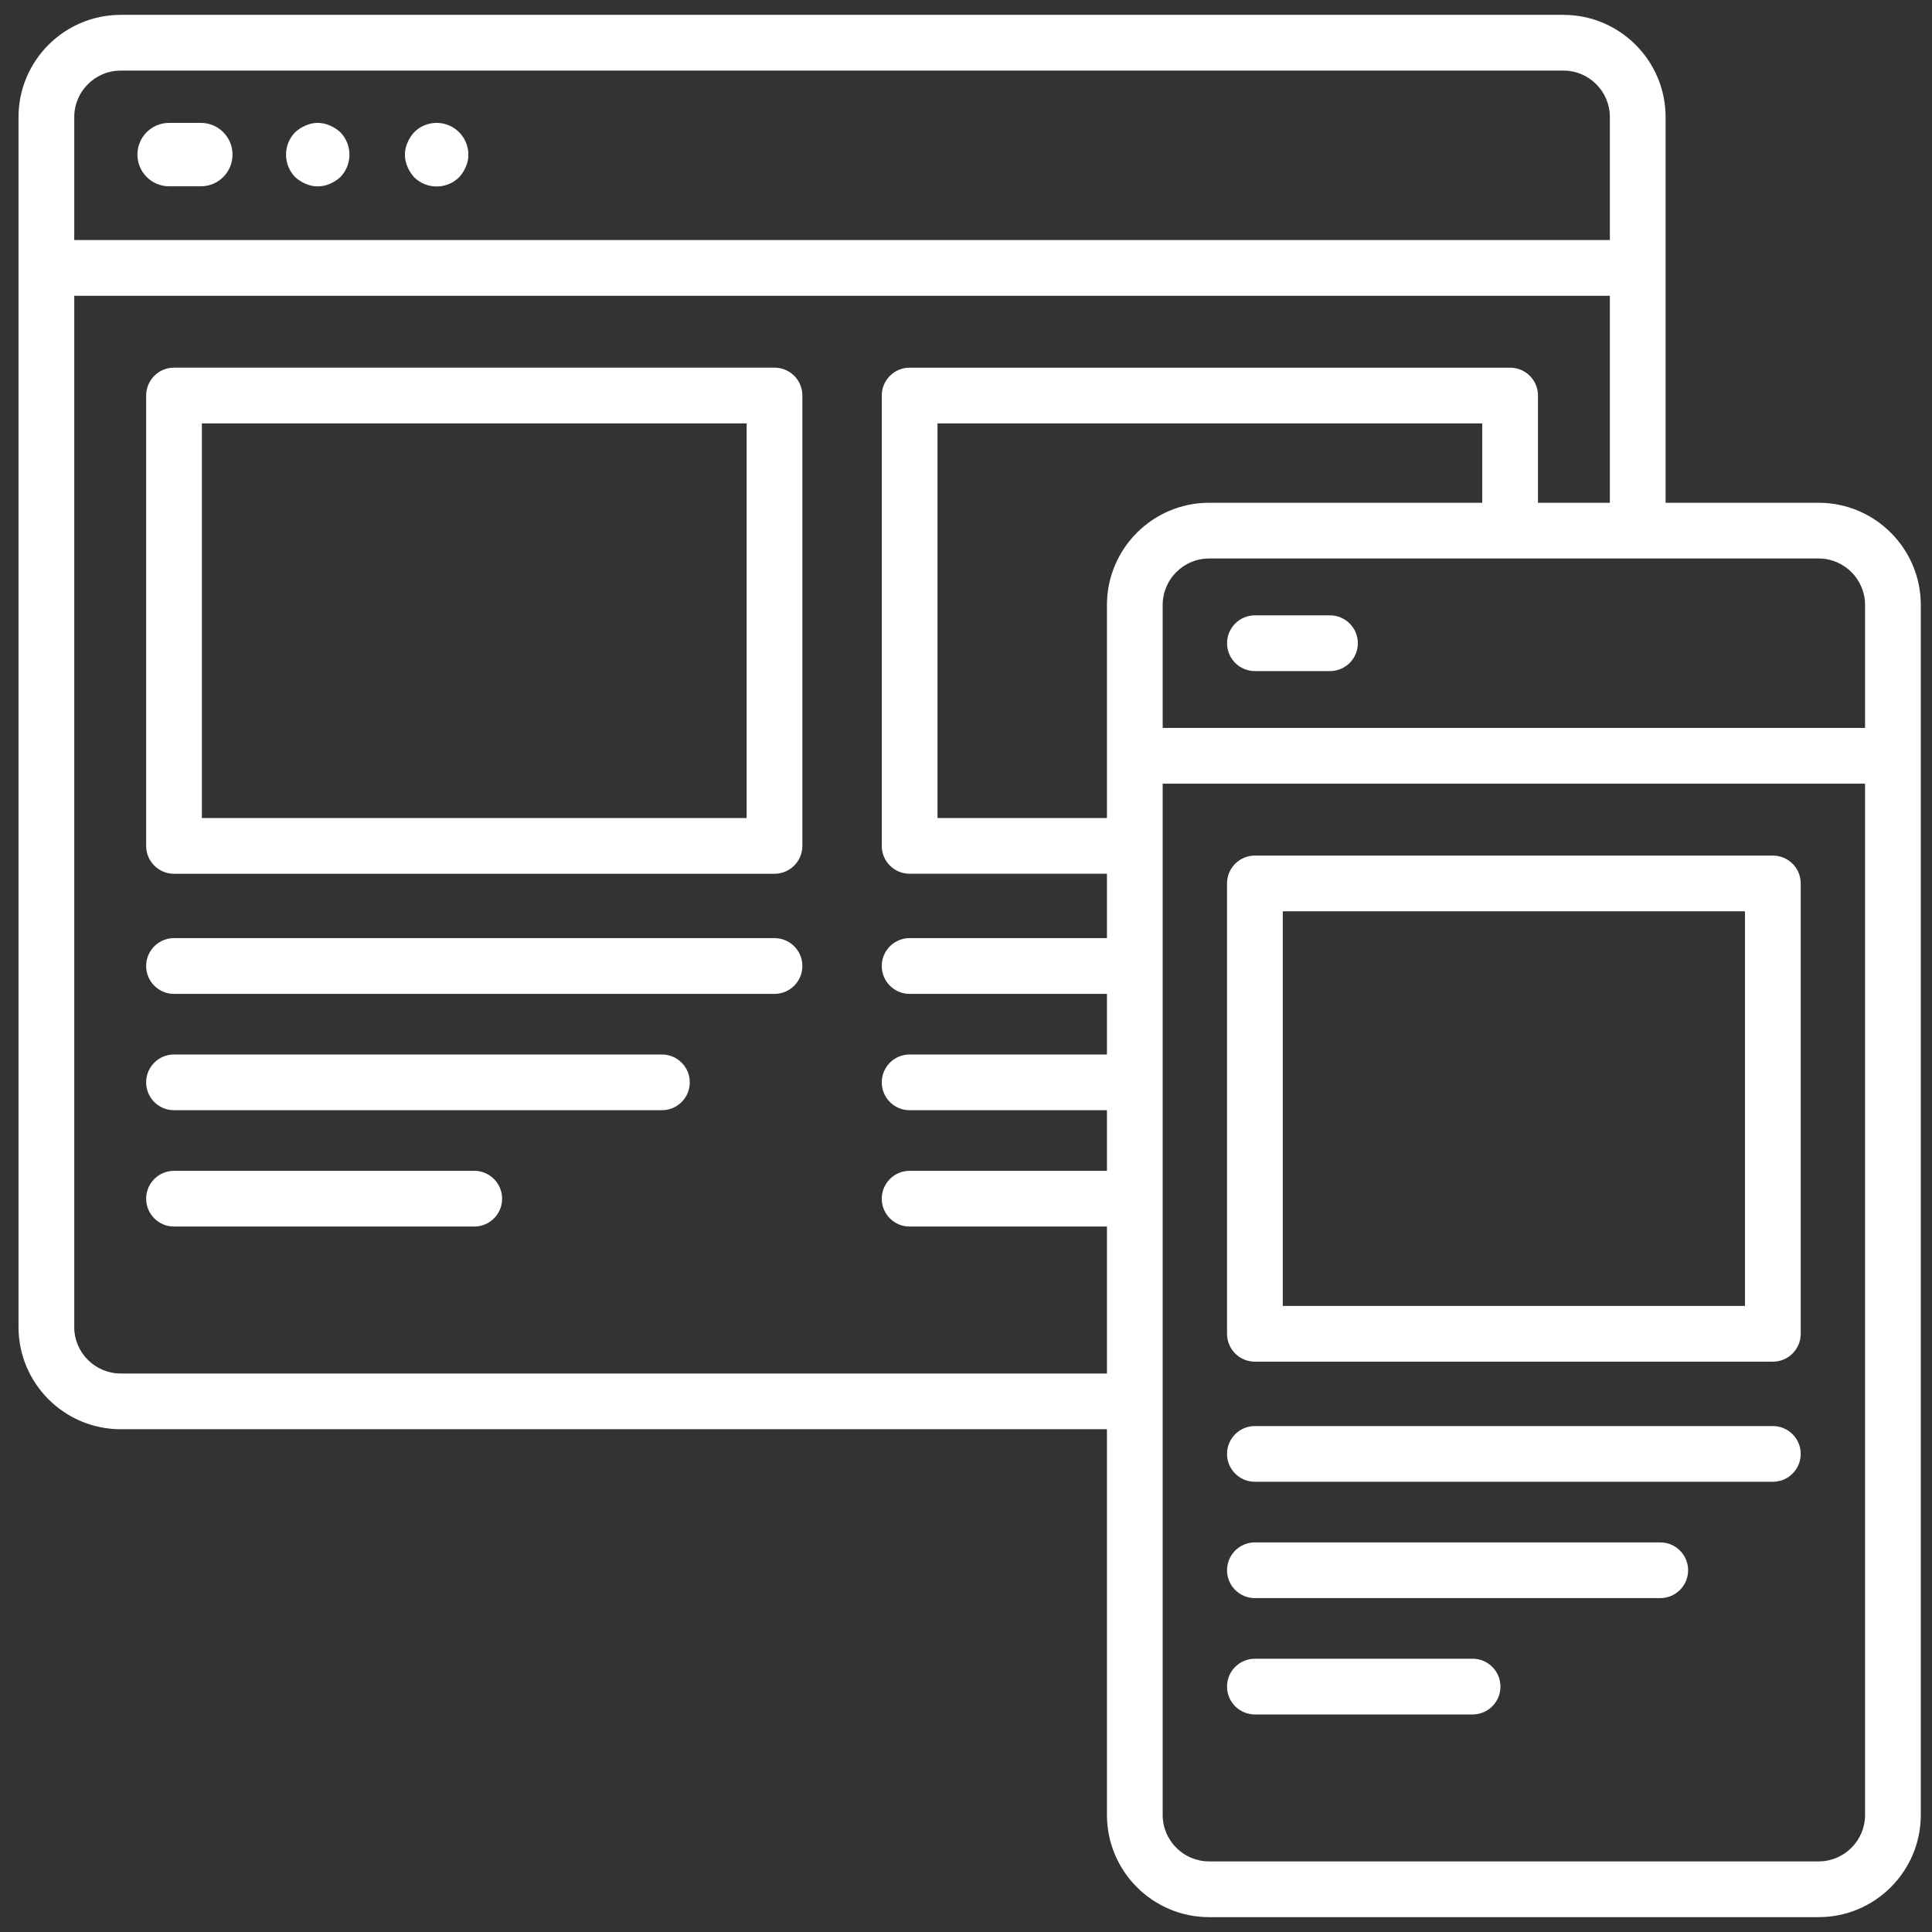
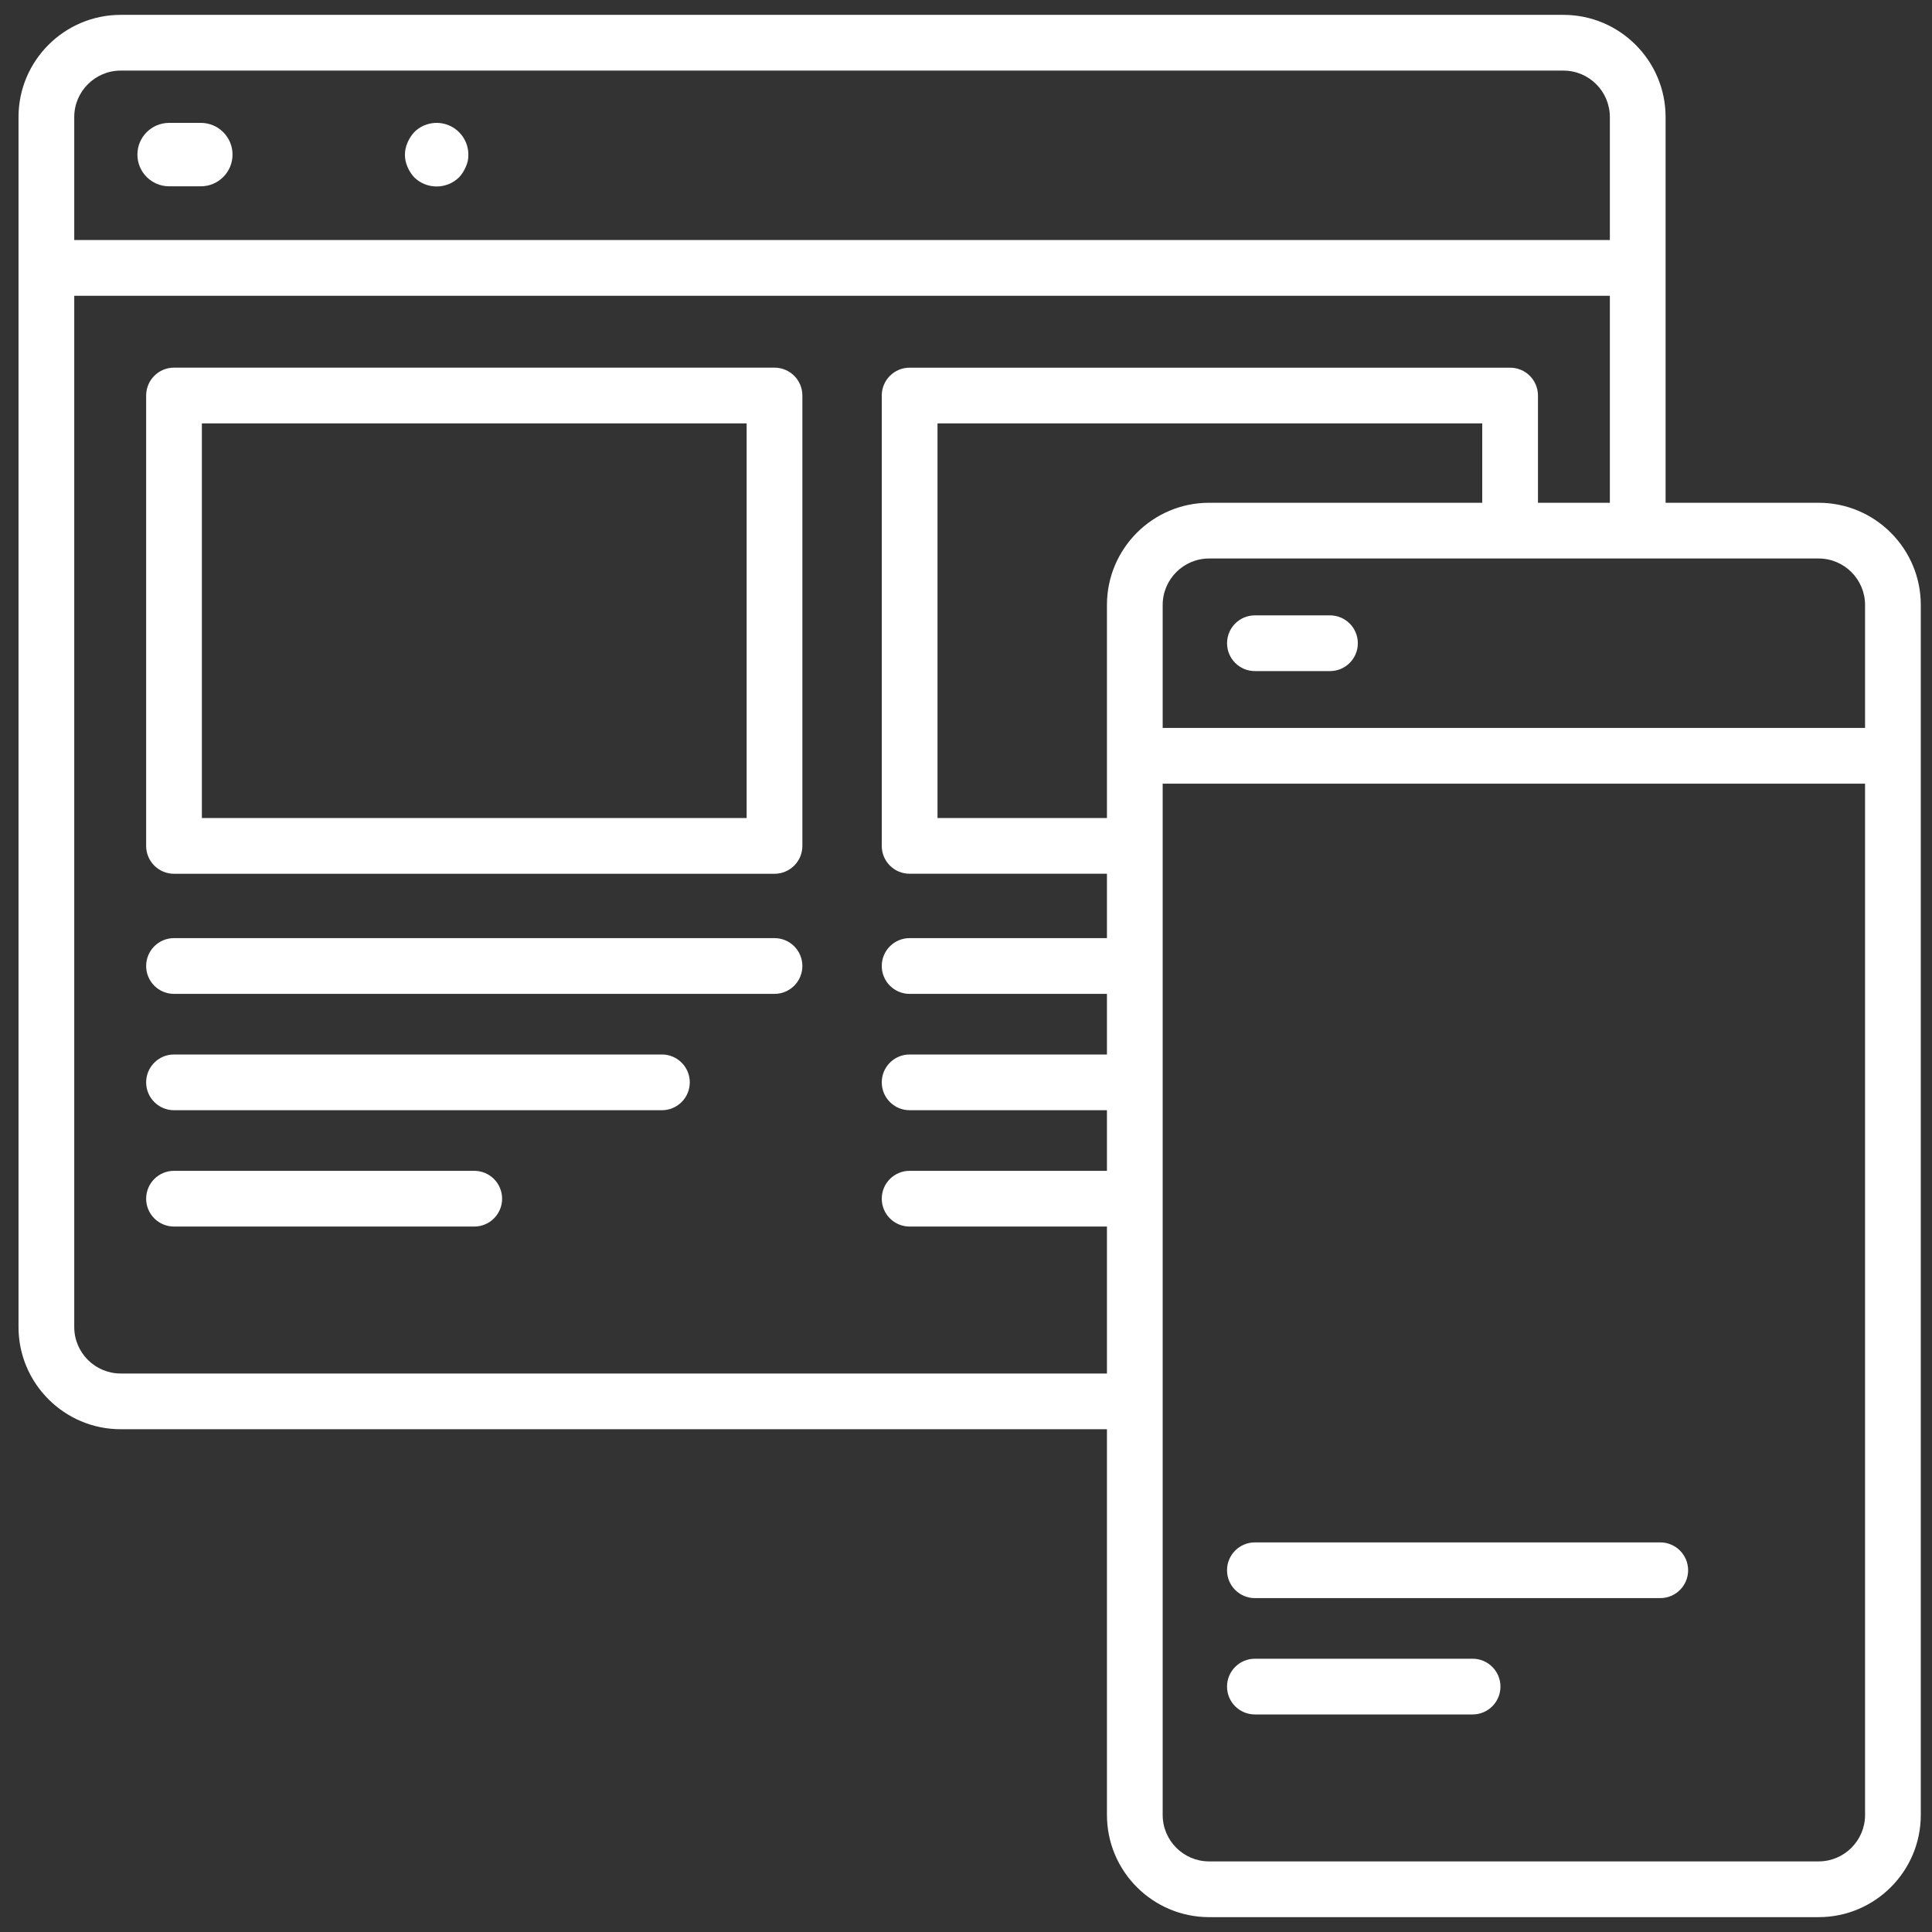
<svg xmlns="http://www.w3.org/2000/svg" width="65" height="65" viewBox="0 0 65 65" fill="none">
  <rect x="0" y="0" width="65" height="65" fill="#333333" stroke="none" />
  <g clip-path="url(#clip0)">
    <path d="M5.854 29.397H26.057C26.575 29.397 26.995 28.977 26.995 28.459V13.307C26.995 12.789 26.575 12.369 26.057 12.369H5.854C5.336 12.369 4.917 12.789 4.917 13.307V28.459C4.917 28.977 5.336 29.397 5.854 29.397ZM6.792 14.244H25.12V27.522H6.792V14.244Z" fill="white" />
-     <path d="M5.854 33.438H26.057C26.575 33.438 26.995 33.018 26.995 32.5C26.995 31.982 26.575 31.562 26.057 31.562H5.854C5.336 31.562 4.917 31.982 4.917 32.5C4.917 33.018 5.336 33.438 5.854 33.438Z" fill="white" />
+     <path d="M5.854 33.438H26.057C26.575 33.438 26.995 33.018 26.995 32.5C26.995 31.982 26.575 31.562 26.057 31.562H5.854C5.336 31.562 4.917 31.982 4.917 32.5C4.917 33.018 5.336 33.438 5.854 33.438" fill="white" />
    <path d="M5.854 37.352H22.269C22.787 37.352 23.207 36.932 23.207 36.414C23.207 35.897 22.787 35.477 22.269 35.477H5.854C5.336 35.477 4.917 35.897 4.917 36.414C4.917 36.932 5.336 37.352 5.854 37.352Z" fill="white" />
    <path d="M5.854 41.266H15.956C16.474 41.266 16.893 40.846 16.893 40.329C16.893 39.811 16.474 39.391 15.956 39.391H5.854C5.336 39.391 4.917 39.811 4.917 40.329C4.917 40.846 5.336 41.266 5.854 41.266Z" fill="white" />
    <path d="M63.686 48.979C64.204 48.979 64.623 48.559 64.623 48.042V20.353C64.623 18.457 63.081 16.915 61.186 16.915H56.037V3.938C56.037 2.042 54.495 0.5 52.6 0.5H4.061C2.166 0.5 0.623 2.042 0.623 3.938V30.557C0.623 31.075 1.043 31.495 1.561 31.495C2.079 31.495 2.498 31.075 2.498 30.557V9.951H54.162V16.915H51.743V13.307C51.743 12.79 51.324 12.37 50.806 12.37H30.603C30.085 12.37 29.666 12.79 29.666 13.307V28.459C29.666 28.977 30.085 29.396 30.603 29.396H37.242V31.562H30.603C30.085 31.562 29.666 31.982 29.666 32.5C29.666 33.018 30.085 33.438 30.603 33.438H37.242V35.477H30.603C30.085 35.477 29.666 35.897 29.666 36.414C29.666 36.932 30.085 37.352 30.603 37.352H37.242V39.391H30.603C30.085 39.391 29.666 39.811 29.666 40.329C29.666 40.846 30.085 41.266 30.603 41.266H37.242V46.21H4.061C3.199 46.21 2.498 45.509 2.498 44.648V18.938C2.498 18.42 2.079 18 1.561 18C1.043 18 0.623 18.42 0.623 18.938V44.648C0.623 46.543 2.166 48.085 4.061 48.085H37.242V61.062C37.242 62.958 38.784 64.5 40.679 64.5H61.186C63.081 64.5 64.623 62.958 64.623 61.062V36.43C64.623 35.912 64.204 35.492 63.686 35.492C63.168 35.492 62.748 35.912 62.748 36.43V61.062C62.748 61.924 62.047 62.625 61.186 62.625H40.679C39.818 62.625 39.117 61.924 39.117 61.062V26.366H62.748V48.042C62.748 48.559 63.168 48.979 63.686 48.979ZM2.498 8.076V3.938C2.498 3.076 3.199 2.375 4.061 2.375H52.6C53.461 2.375 54.162 3.076 54.162 3.938V8.076H2.498ZM31.541 27.521V14.245H49.868V16.915H40.679C38.784 16.915 37.242 18.457 37.242 20.353V27.521H31.541ZM39.117 24.491V20.353C39.117 19.491 39.818 18.79 40.679 18.79H61.186C62.047 18.79 62.748 19.491 62.748 20.353V24.491H39.117Z" fill="white" />
-     <path d="M60.583 29.722C60.583 29.204 60.163 28.785 59.645 28.785H42.22C41.702 28.785 41.282 29.204 41.282 29.722V44.874C41.282 45.392 41.702 45.812 42.22 45.812H59.645C60.163 45.812 60.583 45.392 60.583 44.874V29.722H60.583ZM58.708 43.937H43.157V30.66H58.708V43.937H58.708Z" fill="white" />
-     <path d="M60.583 48.915C60.583 48.397 60.163 47.978 59.645 47.978H42.22C41.702 47.978 41.282 48.397 41.282 48.915C41.282 49.433 41.702 49.853 42.22 49.853H59.645C60.163 49.853 60.583 49.433 60.583 48.915Z" fill="white" />
    <path d="M56.795 52.83C56.795 52.312 56.375 51.892 55.857 51.892H42.22C41.702 51.892 41.282 52.312 41.282 52.83C41.282 53.347 41.702 53.767 42.22 53.767H55.857C56.375 53.767 56.795 53.347 56.795 52.83Z" fill="white" />
    <path d="M42.22 55.806C41.702 55.806 41.282 56.226 41.282 56.744C41.282 57.262 41.702 57.681 42.22 57.681H49.544C50.062 57.681 50.481 57.262 50.481 56.744C50.481 56.226 50.062 55.806 49.544 55.806H42.22Z" fill="white" />
    <path d="M44.745 20.703H42.22C41.702 20.703 41.283 21.123 41.283 21.641C41.283 22.159 41.702 22.578 42.22 22.578H44.745C45.263 22.578 45.683 22.159 45.683 21.641C45.683 21.123 45.263 20.703 44.745 20.703Z" fill="white" />
    <path fill-rule="evenodd" clip-rule="evenodd" d="M6.757 4.134H5.69C5.101 4.134 4.623 4.612 4.623 5.201C4.623 5.79 5.101 6.268 5.69 6.268H6.757C7.346 6.268 7.823 5.79 7.823 5.201C7.823 4.612 7.346 4.134 6.757 4.134Z" fill="white" />
-     <path fill-rule="evenodd" clip-rule="evenodd" d="M11.095 4.222C10.838 4.105 10.542 4.105 10.285 4.222C10.155 4.276 10.037 4.352 9.933 4.446C9.52 4.867 9.52 5.54 9.933 5.961C10.037 6.055 10.155 6.131 10.285 6.185C10.543 6.299 10.837 6.299 11.095 6.185C11.225 6.131 11.344 6.055 11.447 5.961C11.86 5.54 11.86 4.867 11.447 4.446C11.344 4.352 11.225 4.276 11.095 4.222Z" fill="white" />
    <path fill-rule="evenodd" clip-rule="evenodd" d="M15.099 4.216C14.699 4.05 14.238 4.142 13.933 4.45C13.839 4.553 13.763 4.672 13.709 4.802C13.595 5.06 13.595 5.354 13.709 5.612C13.763 5.742 13.839 5.861 13.933 5.964C14.353 6.377 15.027 6.377 15.447 5.964C15.542 5.861 15.617 5.742 15.671 5.612C15.731 5.486 15.76 5.347 15.757 5.207C15.759 4.774 15.499 4.382 15.099 4.216Z" fill="white" />
  </g>
  <defs>
    <clipPath id="clip0">
      <rect width="64" height="64" fill="white" transform="translate(0.623 0.5)" />
    </clipPath>
  </defs>
</svg>